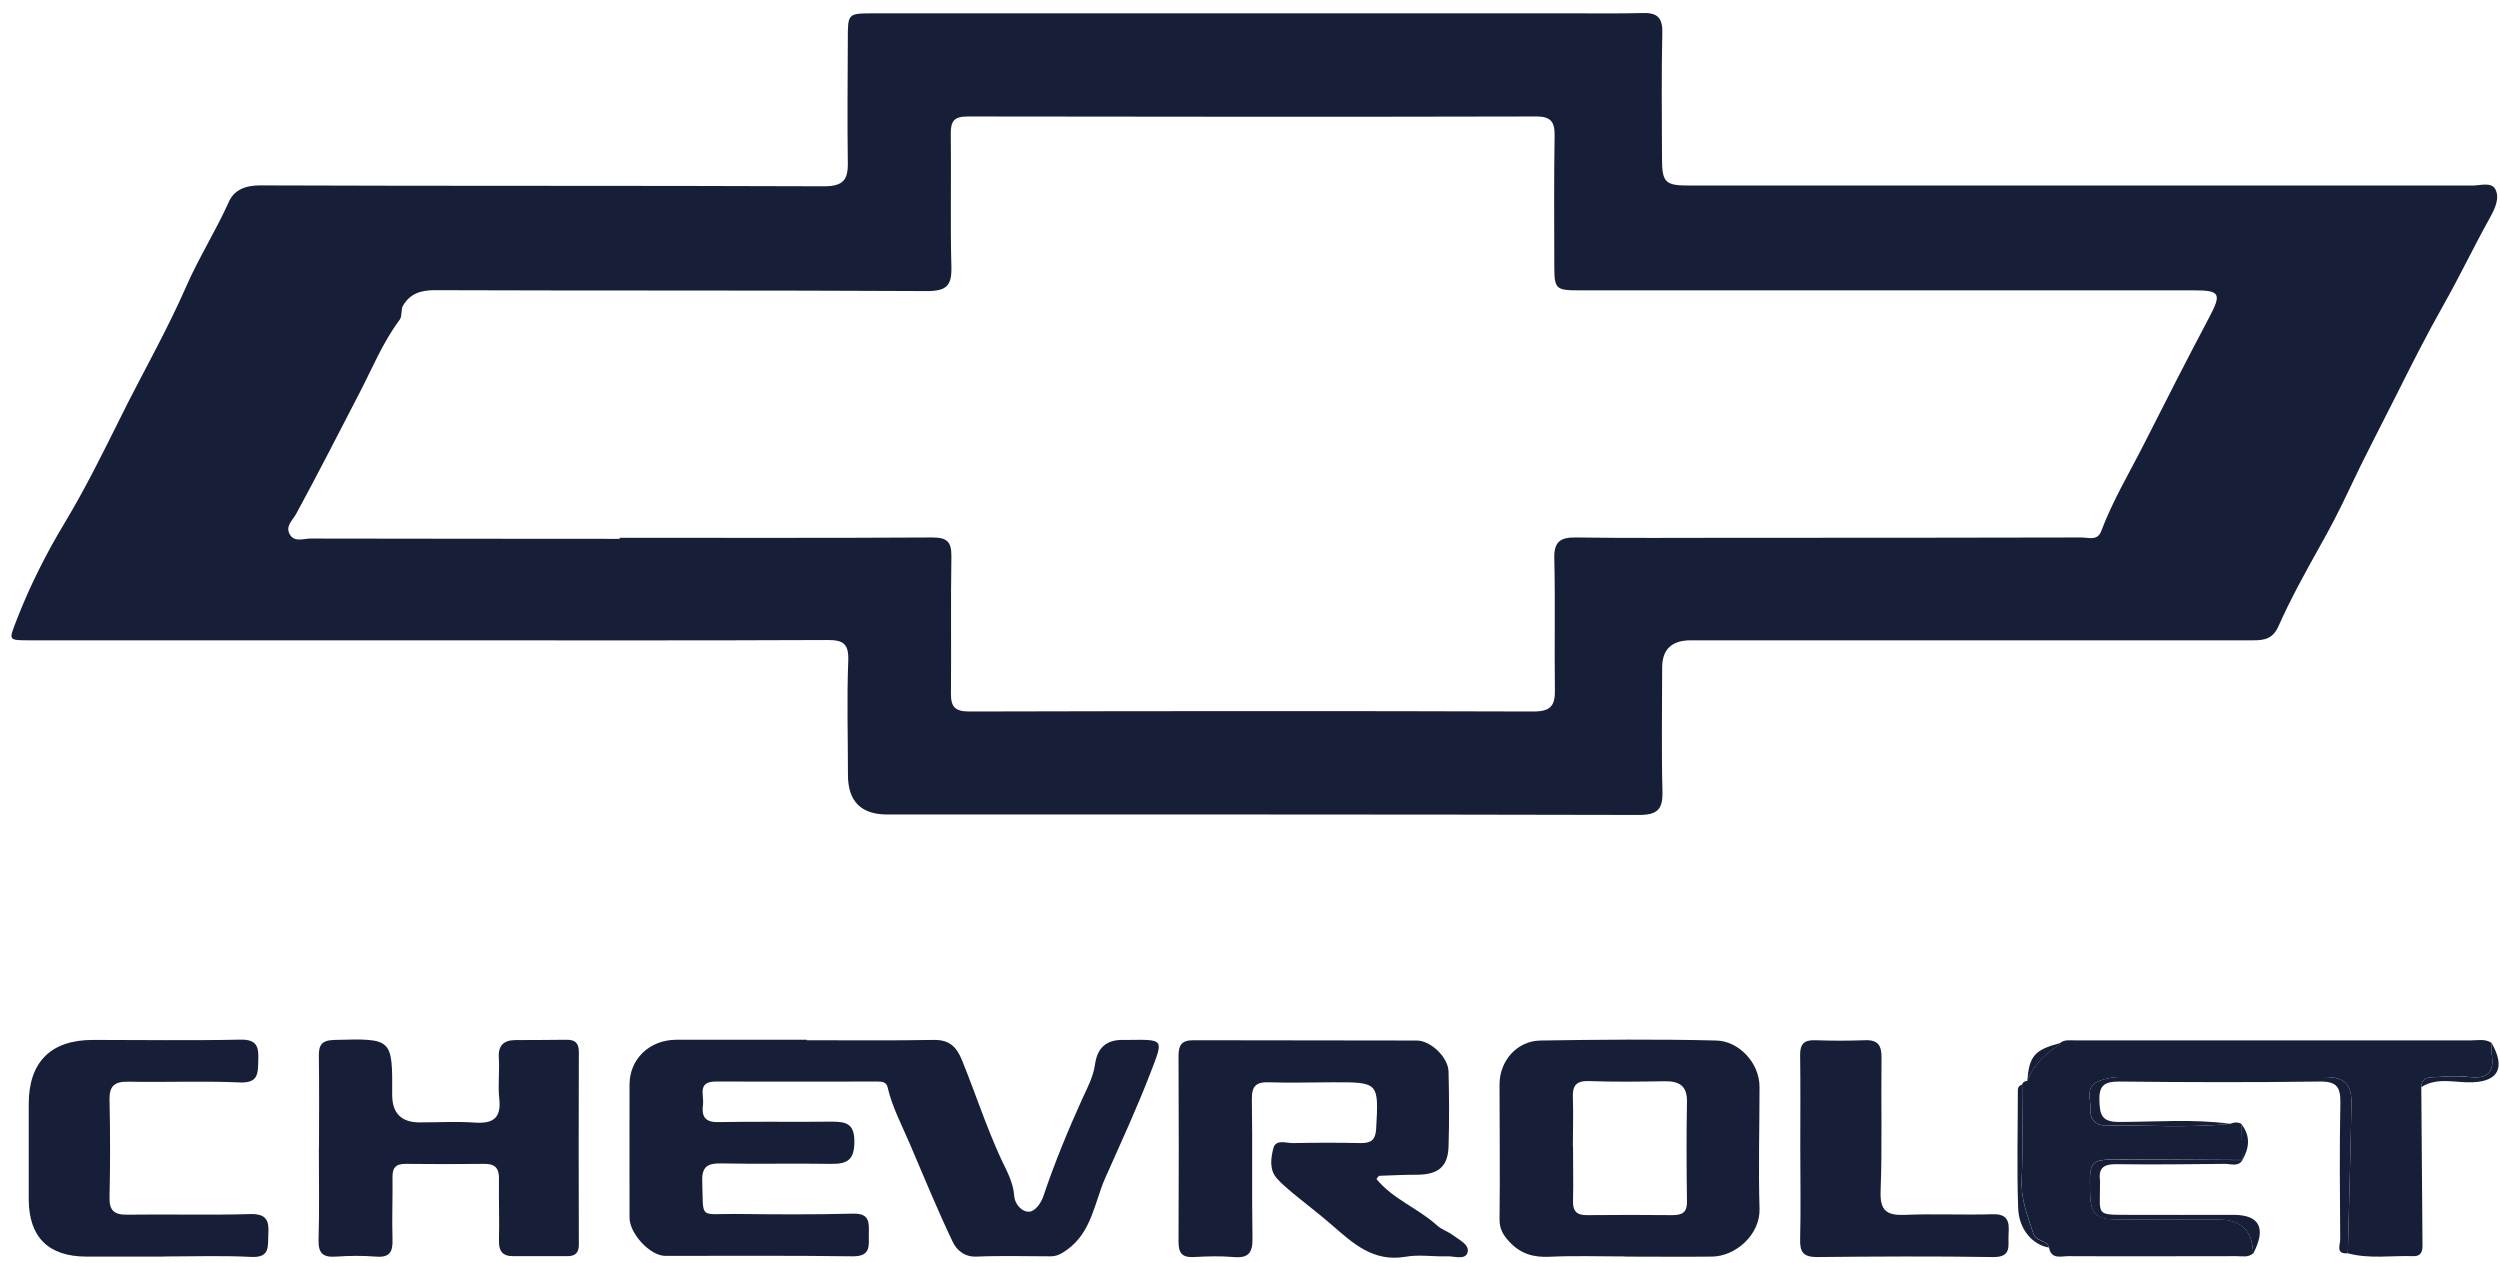
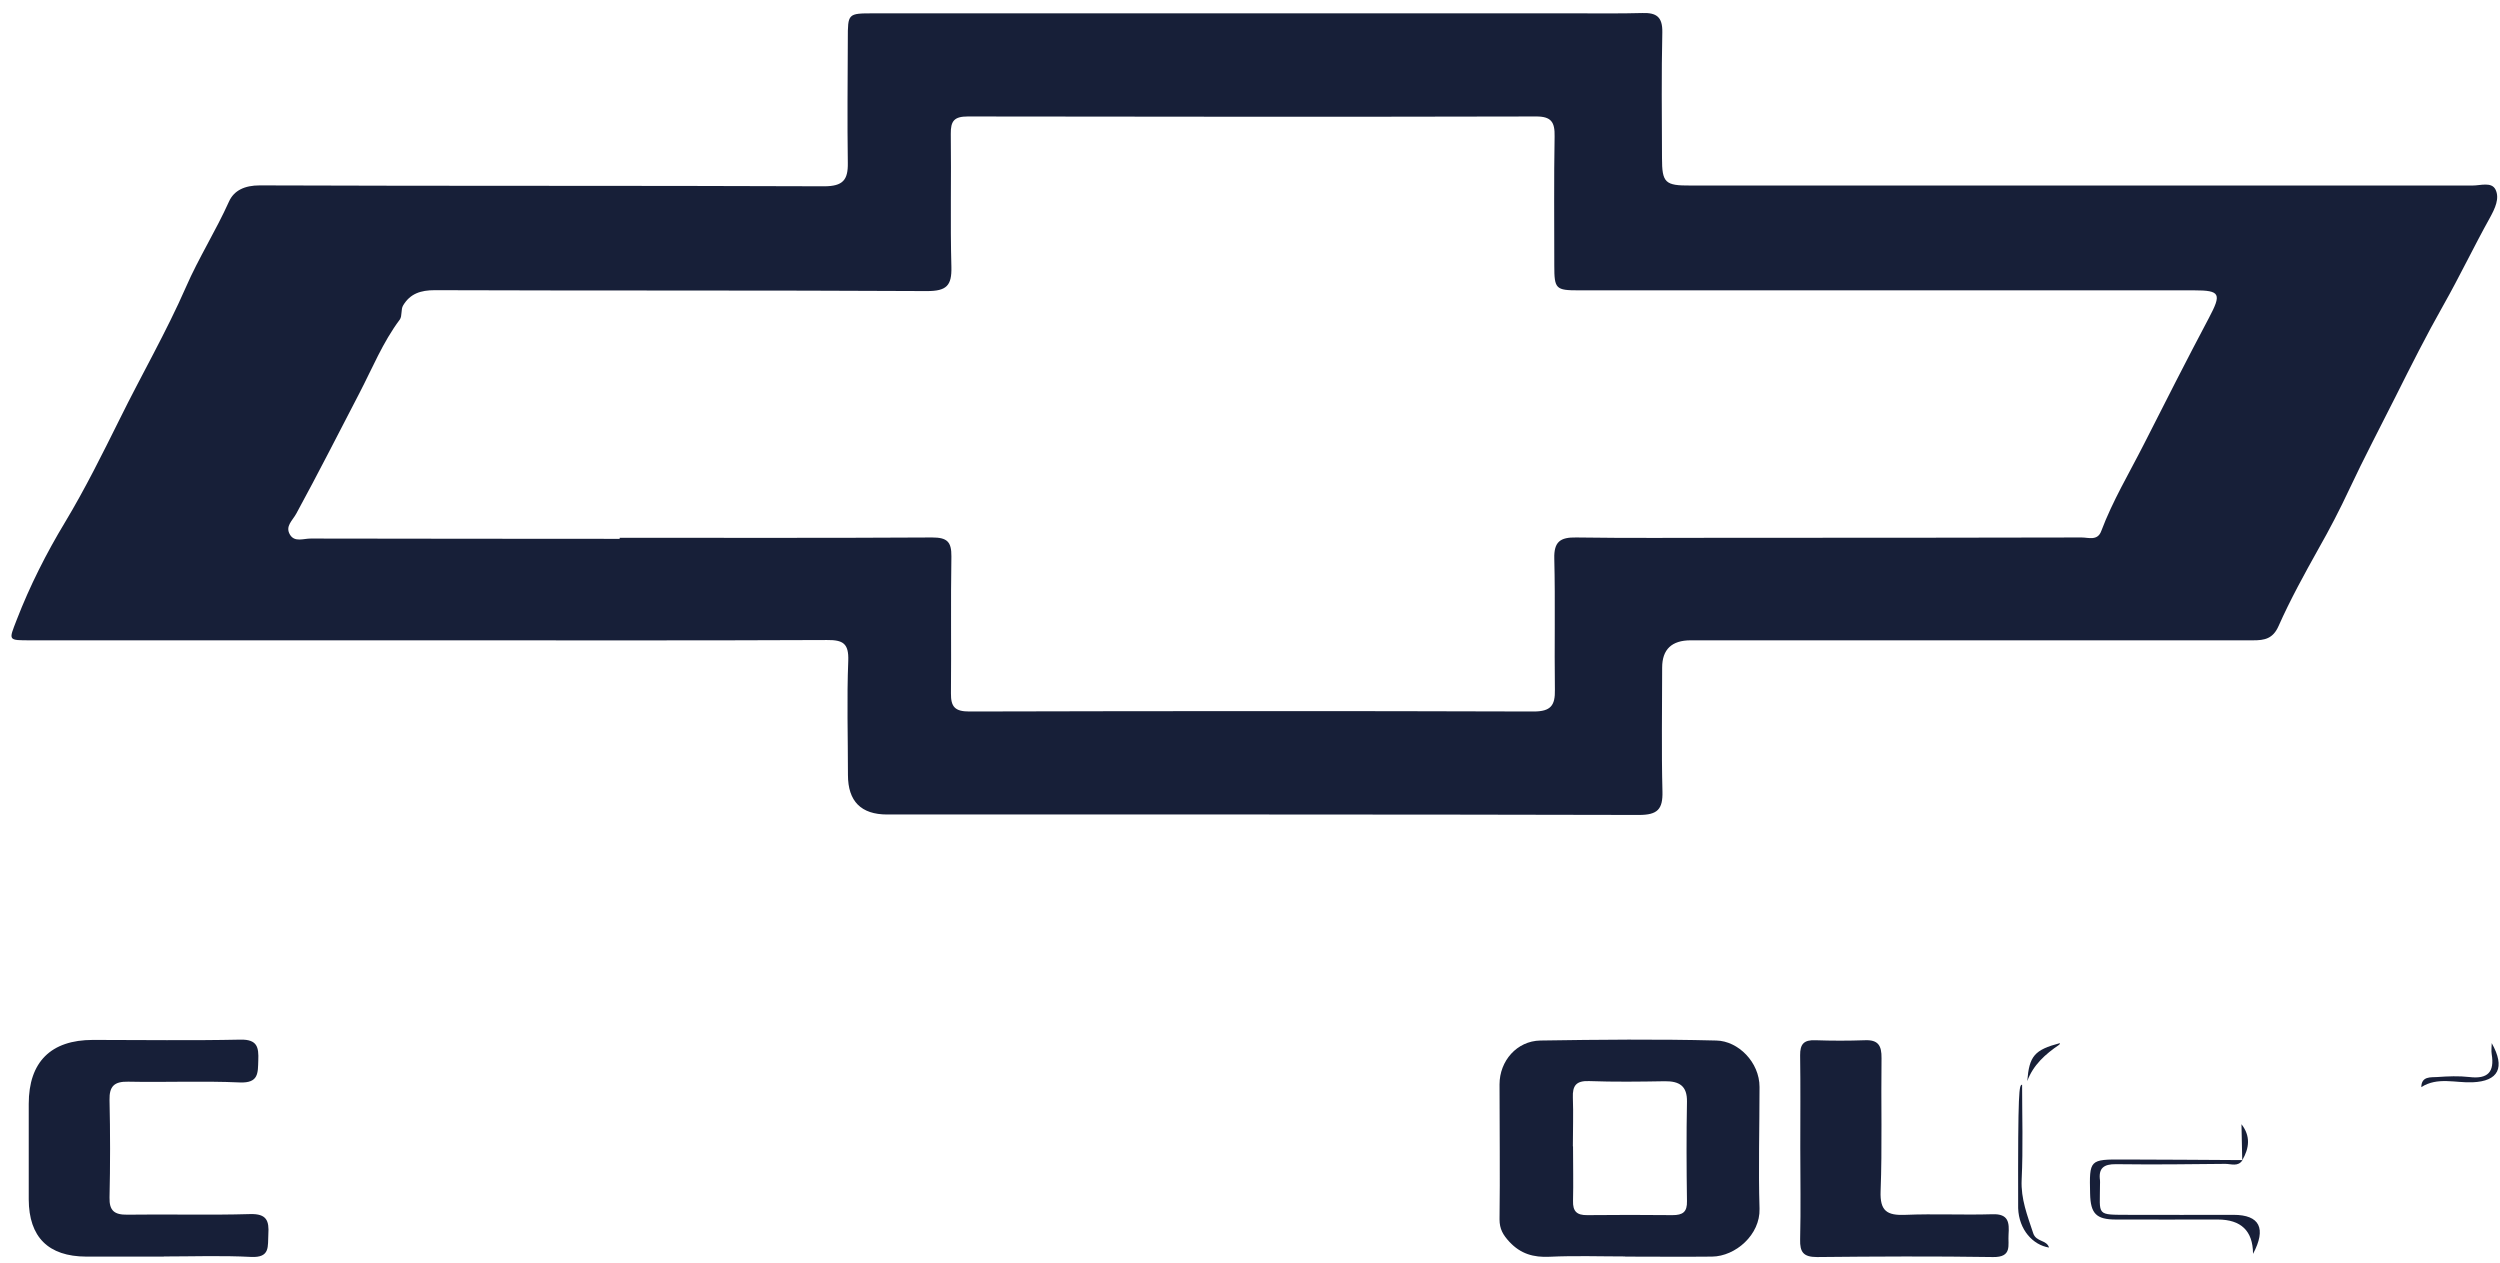
<svg xmlns="http://www.w3.org/2000/svg" width="95" height="48" viewBox="0 0 95 48" fill="none">
  <path d="M16.227 24.332C11.215 24.332 6.197 24.332 1.185 24.332C0.283 24.332 0.329 24.349 0.635 23.553C1.133 22.264 1.763 21.02 2.468 19.851C3.237 18.573 3.896 17.238 4.549 15.926C5.376 14.247 6.318 12.62 7.07 10.901C7.549 9.801 8.203 8.769 8.7 7.663C8.891 7.234 9.301 7.045 9.868 7.045C17.019 7.073 24.164 7.05 31.315 7.079C32.032 7.079 32.228 6.838 32.217 6.191C32.194 4.621 32.211 3.056 32.217 1.486C32.217 0.512 32.217 0.507 33.188 0.507C42.09 0.507 50.987 0.507 59.89 0.507C60.728 0.507 61.572 0.518 62.41 0.495C62.948 0.478 63.179 0.644 63.168 1.229C63.133 2.821 63.15 4.409 63.156 6.002C63.156 6.947 63.272 7.056 64.237 7.05C74.146 7.05 84.054 7.05 93.963 7.05C94.263 7.05 94.679 6.901 94.83 7.205C94.992 7.537 94.812 7.916 94.622 8.265C94.009 9.365 93.466 10.506 92.847 11.6C92.205 12.735 91.616 13.903 91.037 15.061C90.448 16.236 89.829 17.405 89.269 18.602C88.916 19.358 88.523 20.115 88.106 20.848C87.569 21.811 87.031 22.785 86.586 23.788C86.372 24.275 86.049 24.332 85.626 24.332C84.522 24.332 83.418 24.332 82.314 24.332C76.29 24.332 70.272 24.332 64.249 24.332C63.524 24.332 63.162 24.678 63.162 25.369C63.162 26.939 63.133 28.504 63.173 30.074C63.191 30.75 62.989 30.968 62.283 30.968C52.762 30.945 43.235 30.951 33.714 30.951C32.72 30.951 32.222 30.45 32.222 29.449C32.222 28 32.176 26.55 32.234 25.106C32.257 24.453 32.037 24.315 31.425 24.321C26.361 24.344 21.302 24.332 16.238 24.332H16.227ZM23.551 20.436C27.505 20.436 31.465 20.447 35.419 20.424C35.992 20.424 36.159 20.585 36.153 21.146C36.124 22.877 36.153 24.613 36.136 26.343C36.13 26.859 36.286 27.037 36.836 27.037C43.981 27.02 51.126 27.014 58.277 27.037C58.936 27.037 59.098 26.802 59.086 26.212C59.063 24.55 59.104 22.888 59.063 21.227C59.046 20.585 59.289 20.413 59.896 20.424C61.861 20.453 63.827 20.436 65.792 20.436C70.226 20.436 74.666 20.436 79.1 20.424C79.36 20.424 79.707 20.562 79.846 20.184C80.279 19.032 80.909 17.983 81.464 16.889C82.279 15.284 83.094 13.674 83.939 12.081C84.424 11.165 84.378 11.033 83.378 11.033C75.585 11.033 67.792 11.033 59.994 11.033C59.121 11.033 59.063 10.981 59.063 10.099C59.063 8.46 59.046 6.821 59.075 5.182C59.086 4.644 58.953 4.42 58.358 4.426C51.166 4.443 43.969 4.437 36.778 4.426C36.258 4.426 36.124 4.598 36.13 5.085C36.153 6.77 36.107 8.46 36.153 10.145C36.171 10.855 35.968 11.061 35.228 11.061C28.991 11.027 22.759 11.05 16.521 11.027C15.984 11.027 15.585 11.159 15.319 11.606C15.226 11.755 15.29 12.007 15.192 12.144C14.544 13.01 14.146 14.001 13.654 14.946C12.862 16.471 12.082 18.006 11.261 19.513C11.116 19.783 10.827 19.995 11.018 20.316C11.197 20.619 11.544 20.459 11.816 20.465C15.724 20.476 19.632 20.47 23.545 20.476L23.551 20.436Z" fill="#171F38" />
-   <path d="M30.656 39.529C32.263 39.529 33.87 39.546 35.478 39.517C36.085 39.506 36.356 39.786 36.564 40.308C37.062 41.534 37.472 42.8 38.027 44.01C38.229 44.445 38.507 44.915 38.541 45.448C38.559 45.751 38.831 46.067 39.12 46.044C39.328 46.026 39.553 45.74 39.651 45.448C40.073 44.187 40.582 42.961 41.131 41.746C41.316 41.345 41.548 40.91 41.611 40.445C41.698 39.804 42.056 39.5 42.704 39.517C42.75 39.517 42.802 39.517 42.848 39.517C44.27 39.5 44.213 39.477 43.71 40.789C43.189 42.142 42.577 43.459 41.993 44.777C41.588 45.7 41.484 46.829 40.536 47.499C40.328 47.648 40.16 47.74 39.917 47.74C38.981 47.74 38.044 47.711 37.114 47.751C36.64 47.774 36.345 47.493 36.2 47.184C35.611 45.952 35.096 44.686 34.558 43.431C34.258 42.732 33.899 42.056 33.726 41.305C33.68 41.104 33.489 41.099 33.316 41.099C31.275 41.099 29.24 41.104 27.199 41.099C26.483 41.099 26.76 41.62 26.714 41.969C26.662 42.371 26.743 42.646 27.274 42.64C28.714 42.611 30.153 42.64 31.593 42.623C32.136 42.623 32.471 42.68 32.466 43.385C32.466 44.072 32.2 44.239 31.576 44.227C30.182 44.204 28.795 44.239 27.402 44.21C26.887 44.199 26.668 44.336 26.685 44.88C26.731 46.37 26.552 46.118 27.951 46.13C29.437 46.147 30.928 46.158 32.414 46.118C33.067 46.101 33.021 46.479 33.015 46.897C33.009 47.322 33.113 47.745 32.402 47.74C30.026 47.705 27.65 47.728 25.28 47.723C24.702 47.723 23.922 46.874 23.922 46.273C23.922 44.588 23.916 42.898 23.922 41.213C23.922 40.245 24.679 39.517 25.691 39.511C27.344 39.506 29.003 39.511 30.656 39.511V39.529Z" fill="#171F38" />
-   <path d="M78.279 39.637C78.441 39.5 78.644 39.534 78.829 39.534C83.858 39.534 88.887 39.534 93.917 39.534C94.171 39.534 94.448 39.465 94.686 39.637C94.686 39.781 94.662 39.924 94.686 40.061C94.795 40.732 94.535 41.013 93.836 40.926C93.437 40.875 93.026 40.898 92.622 40.926C92.367 40.944 92.015 40.886 92.009 41.316C92.026 43.322 92.038 45.322 92.055 47.327C92.055 47.573 91.992 47.745 91.697 47.734C90.87 47.705 90.038 47.849 89.217 47.625C89.263 45.734 89.321 43.843 89.356 41.952C89.367 41.19 89.095 40.926 88.326 40.926C85.742 40.926 83.153 40.926 80.569 40.926C80.297 40.926 80.048 40.978 79.8 41.064C79.198 41.276 79.464 41.775 79.436 42.158C79.407 42.514 79.638 42.772 79.996 42.766C81.574 42.76 83.153 42.863 84.725 42.709C84.875 42.657 85.031 42.617 85.182 42.714C85.193 43.173 85.199 43.625 85.211 44.084L85.216 44.078C83.713 44.072 82.21 44.061 80.701 44.055C79.395 44.055 79.395 44.055 79.424 45.356C79.441 46.106 79.655 46.33 80.407 46.336C81.696 46.347 82.985 46.336 84.274 46.336C85.16 46.336 85.608 46.767 85.615 47.631C85.43 47.791 85.205 47.734 84.997 47.734C82.864 47.734 80.736 47.745 78.603 47.734C78.326 47.734 77.938 47.871 77.863 47.401C77.776 47.103 77.372 47.195 77.262 46.857C77.048 46.193 76.788 45.562 76.823 44.823C76.88 43.625 76.84 42.416 76.84 41.213C76.869 41.116 76.944 41.081 77.036 41.075C77.262 40.462 77.719 40.05 78.25 39.694C78.268 39.683 78.268 39.654 78.279 39.632V39.637Z" fill="#171F38" />
-   <path d="M52.299 44.794C52.924 45.568 53.889 45.912 54.606 46.565C54.774 46.72 55.022 46.794 55.213 46.938C55.45 47.115 55.849 47.299 55.768 47.591C55.681 47.895 55.259 47.728 54.987 47.74C54.461 47.757 53.918 47.665 53.409 47.757C52.166 47.969 51.398 47.23 50.582 46.525C50.12 46.124 49.634 45.757 49.16 45.367C48.941 45.184 48.721 45.001 48.53 44.789C48.224 44.451 48.293 44.01 48.386 43.637C48.478 43.276 48.877 43.442 49.143 43.437C50.004 43.419 50.871 43.419 51.733 43.437C52.12 43.437 52.27 43.299 52.294 42.898C52.392 41.121 52.403 41.121 50.605 41.127C49.813 41.127 49.022 41.156 48.23 41.127C47.738 41.11 47.565 41.259 47.571 41.769C47.599 43.528 47.565 45.287 47.594 47.041C47.605 47.596 47.455 47.82 46.871 47.768C46.374 47.723 45.865 47.74 45.362 47.768C44.911 47.791 44.784 47.608 44.784 47.184C44.796 44.835 44.796 42.48 44.784 40.13C44.784 39.712 44.9 39.529 45.345 39.529C48.178 39.54 51.004 39.529 53.837 39.54C54.375 39.54 55.034 40.188 55.045 40.72C55.068 41.672 55.074 42.623 55.045 43.568C55.022 44.336 54.652 44.634 53.854 44.64C53.375 44.64 52.901 44.663 52.421 44.68C52.386 44.68 52.357 44.743 52.299 44.806V44.794Z" fill="#171F38" />
  <path d="M61.763 47.745C60.804 47.745 59.844 47.711 58.884 47.757C58.272 47.786 57.786 47.648 57.358 47.19C57.115 46.926 56.982 46.703 56.982 46.336C57.005 44.628 56.982 42.915 56.982 41.208C56.982 40.314 57.641 39.557 58.532 39.54C60.763 39.506 62.995 39.483 65.22 39.54C66.053 39.557 66.862 40.365 66.862 41.305C66.862 42.846 66.816 44.393 66.862 45.935C66.891 46.915 65.954 47.74 65.058 47.751C63.954 47.763 62.85 47.751 61.752 47.751L61.763 47.745ZM59.775 43.568C59.775 44.256 59.792 44.944 59.775 45.631C59.763 46.032 59.919 46.181 60.318 46.175C61.399 46.164 62.474 46.164 63.555 46.175C63.948 46.175 64.116 46.055 64.105 45.643C64.087 44.382 64.081 43.127 64.105 41.866C64.116 41.265 63.816 41.081 63.261 41.087C62.301 41.104 61.341 41.116 60.382 41.081C59.89 41.064 59.752 41.259 59.769 41.706C59.792 42.325 59.769 42.938 59.769 43.557L59.775 43.568Z" fill="#171F38" />
-   <path d="M12.122 43.637C12.122 42.474 12.134 41.311 12.117 40.153C12.105 39.712 12.221 39.529 12.712 39.517C14.915 39.46 14.915 39.448 14.903 41.603C14.903 42.302 15.25 42.651 15.944 42.651C16.637 42.651 17.337 42.611 18.025 42.657C18.73 42.709 19.054 42.497 18.973 41.752C18.915 41.236 18.99 40.709 18.955 40.188C18.927 39.723 19.146 39.529 19.58 39.523C20.227 39.517 20.875 39.523 21.522 39.511C21.852 39.506 21.996 39.632 21.996 39.97C21.99 42.411 21.985 44.858 21.996 47.298C21.996 47.596 21.869 47.734 21.568 47.734C20.875 47.734 20.181 47.734 19.487 47.734C19.094 47.734 18.95 47.533 18.961 47.144C18.979 46.359 18.95 45.58 18.961 44.794C18.967 44.41 18.828 44.227 18.424 44.227C17.418 44.239 16.412 44.239 15.406 44.227C15.024 44.227 14.909 44.388 14.915 44.743C14.926 45.528 14.891 46.307 14.915 47.092C14.932 47.568 14.816 47.797 14.279 47.751C13.781 47.711 13.273 47.717 12.77 47.751C12.278 47.786 12.093 47.631 12.105 47.121C12.14 45.958 12.117 44.794 12.117 43.637H12.122Z" fill="#171F38" />
  <path d="M6.225 47.751C5.242 47.751 4.26 47.751 3.277 47.751C1.832 47.746 1.098 47.006 1.092 45.58C1.092 44.37 1.092 43.161 1.092 41.947C1.092 40.359 1.93 39.517 3.531 39.517C5.399 39.517 7.272 39.546 9.139 39.506C9.786 39.494 9.833 39.804 9.815 40.291C9.798 40.766 9.838 41.162 9.116 41.133C7.705 41.07 6.289 41.133 4.873 41.104C4.341 41.093 4.15 41.276 4.162 41.803C4.19 43.035 4.19 44.273 4.162 45.505C4.15 46.009 4.347 46.164 4.838 46.158C6.393 46.135 7.954 46.181 9.509 46.135C10.133 46.118 10.231 46.388 10.197 46.903C10.168 47.356 10.284 47.803 9.532 47.763C8.434 47.705 7.329 47.746 6.225 47.746V47.751Z" fill="#171F38" />
  <path d="M68.411 43.597C68.411 42.434 68.422 41.27 68.405 40.107C68.399 39.672 68.549 39.511 68.989 39.529C69.613 39.551 70.237 39.551 70.856 39.529C71.371 39.505 71.504 39.729 71.498 40.21C71.475 41.895 71.527 43.58 71.463 45.264C71.434 46.021 71.706 46.193 72.405 46.164C73.504 46.118 74.614 46.175 75.712 46.141C76.336 46.118 76.354 46.468 76.325 46.914C76.296 47.31 76.475 47.78 75.735 47.768C73.504 47.734 71.278 47.745 69.047 47.768C68.521 47.768 68.393 47.574 68.405 47.098C68.434 45.935 68.411 44.772 68.411 43.608V43.597Z" fill="#171F38" />
-   <path d="M84.725 42.709C83.153 42.863 81.575 42.755 79.996 42.766C79.638 42.766 79.412 42.514 79.436 42.159C79.465 41.775 79.199 41.27 79.8 41.064C80.048 40.978 80.303 40.921 80.569 40.927C83.153 40.927 85.743 40.927 88.327 40.927C89.096 40.927 89.367 41.19 89.356 41.952C89.321 43.843 89.263 45.734 89.217 47.625C88.743 47.665 88.928 47.304 88.928 47.109C88.916 45.379 88.899 43.648 88.934 41.918C88.945 41.316 88.801 41.087 88.142 41.099C85.604 41.133 83.066 41.127 80.528 41.099C79.973 41.099 79.759 41.242 79.777 41.815C79.794 42.342 79.852 42.634 80.511 42.634C81.916 42.634 83.32 42.514 84.725 42.703V42.709Z" fill="#171F38" />
  <path d="M85.615 47.636C85.608 46.773 85.161 46.342 84.274 46.342C82.985 46.342 81.696 46.347 80.407 46.342C79.65 46.342 79.441 46.112 79.424 45.362C79.395 44.061 79.395 44.055 80.702 44.061C82.205 44.061 83.708 44.078 85.216 44.084C85.049 44.347 84.783 44.227 84.563 44.227C83.176 44.244 81.788 44.256 80.407 44.239C79.939 44.233 79.736 44.393 79.8 44.857C79.805 44.903 79.8 44.949 79.8 45.001C79.8 46.215 79.621 46.158 80.933 46.164C82.245 46.17 83.563 46.164 84.875 46.164C85.87 46.164 86.13 46.68 85.615 47.648V47.636Z" fill="#171F38" />
-   <path d="M76.84 41.219C76.84 42.422 76.88 43.625 76.823 44.829C76.788 45.562 77.042 46.193 77.262 46.863C77.372 47.201 77.776 47.109 77.863 47.407C77.25 47.31 76.719 46.731 76.69 45.912C76.638 44.416 76.678 42.921 76.678 41.425C76.678 41.322 76.73 41.247 76.834 41.219H76.84Z" fill="#171F38" />
+   <path d="M76.84 41.219C76.84 42.422 76.88 43.625 76.823 44.829C76.788 45.562 77.042 46.193 77.262 46.863C77.372 47.201 77.776 47.109 77.863 47.407C77.25 47.31 76.719 46.731 76.69 45.912C76.678 41.322 76.73 41.247 76.834 41.219H76.84Z" fill="#171F38" />
  <path d="M92.009 41.316C92.015 40.887 92.367 40.944 92.622 40.927C93.026 40.898 93.437 40.881 93.836 40.927C94.541 41.013 94.795 40.732 94.685 40.062C94.662 39.924 94.685 39.781 94.685 39.638C95.211 40.572 94.94 41.087 93.957 41.127C93.309 41.156 92.627 40.915 92.009 41.311V41.316Z" fill="#171F38" />
  <path d="M78.279 39.638C78.279 39.638 78.267 39.689 78.25 39.7C77.724 40.056 77.262 40.468 77.036 41.081C77.111 40.13 77.308 39.895 78.279 39.638Z" fill="#171F38" />
  <path d="M85.205 44.09C85.193 43.631 85.187 43.179 85.176 42.72C85.528 43.173 85.476 43.626 85.205 44.09Z" fill="#171F38" />
</svg>